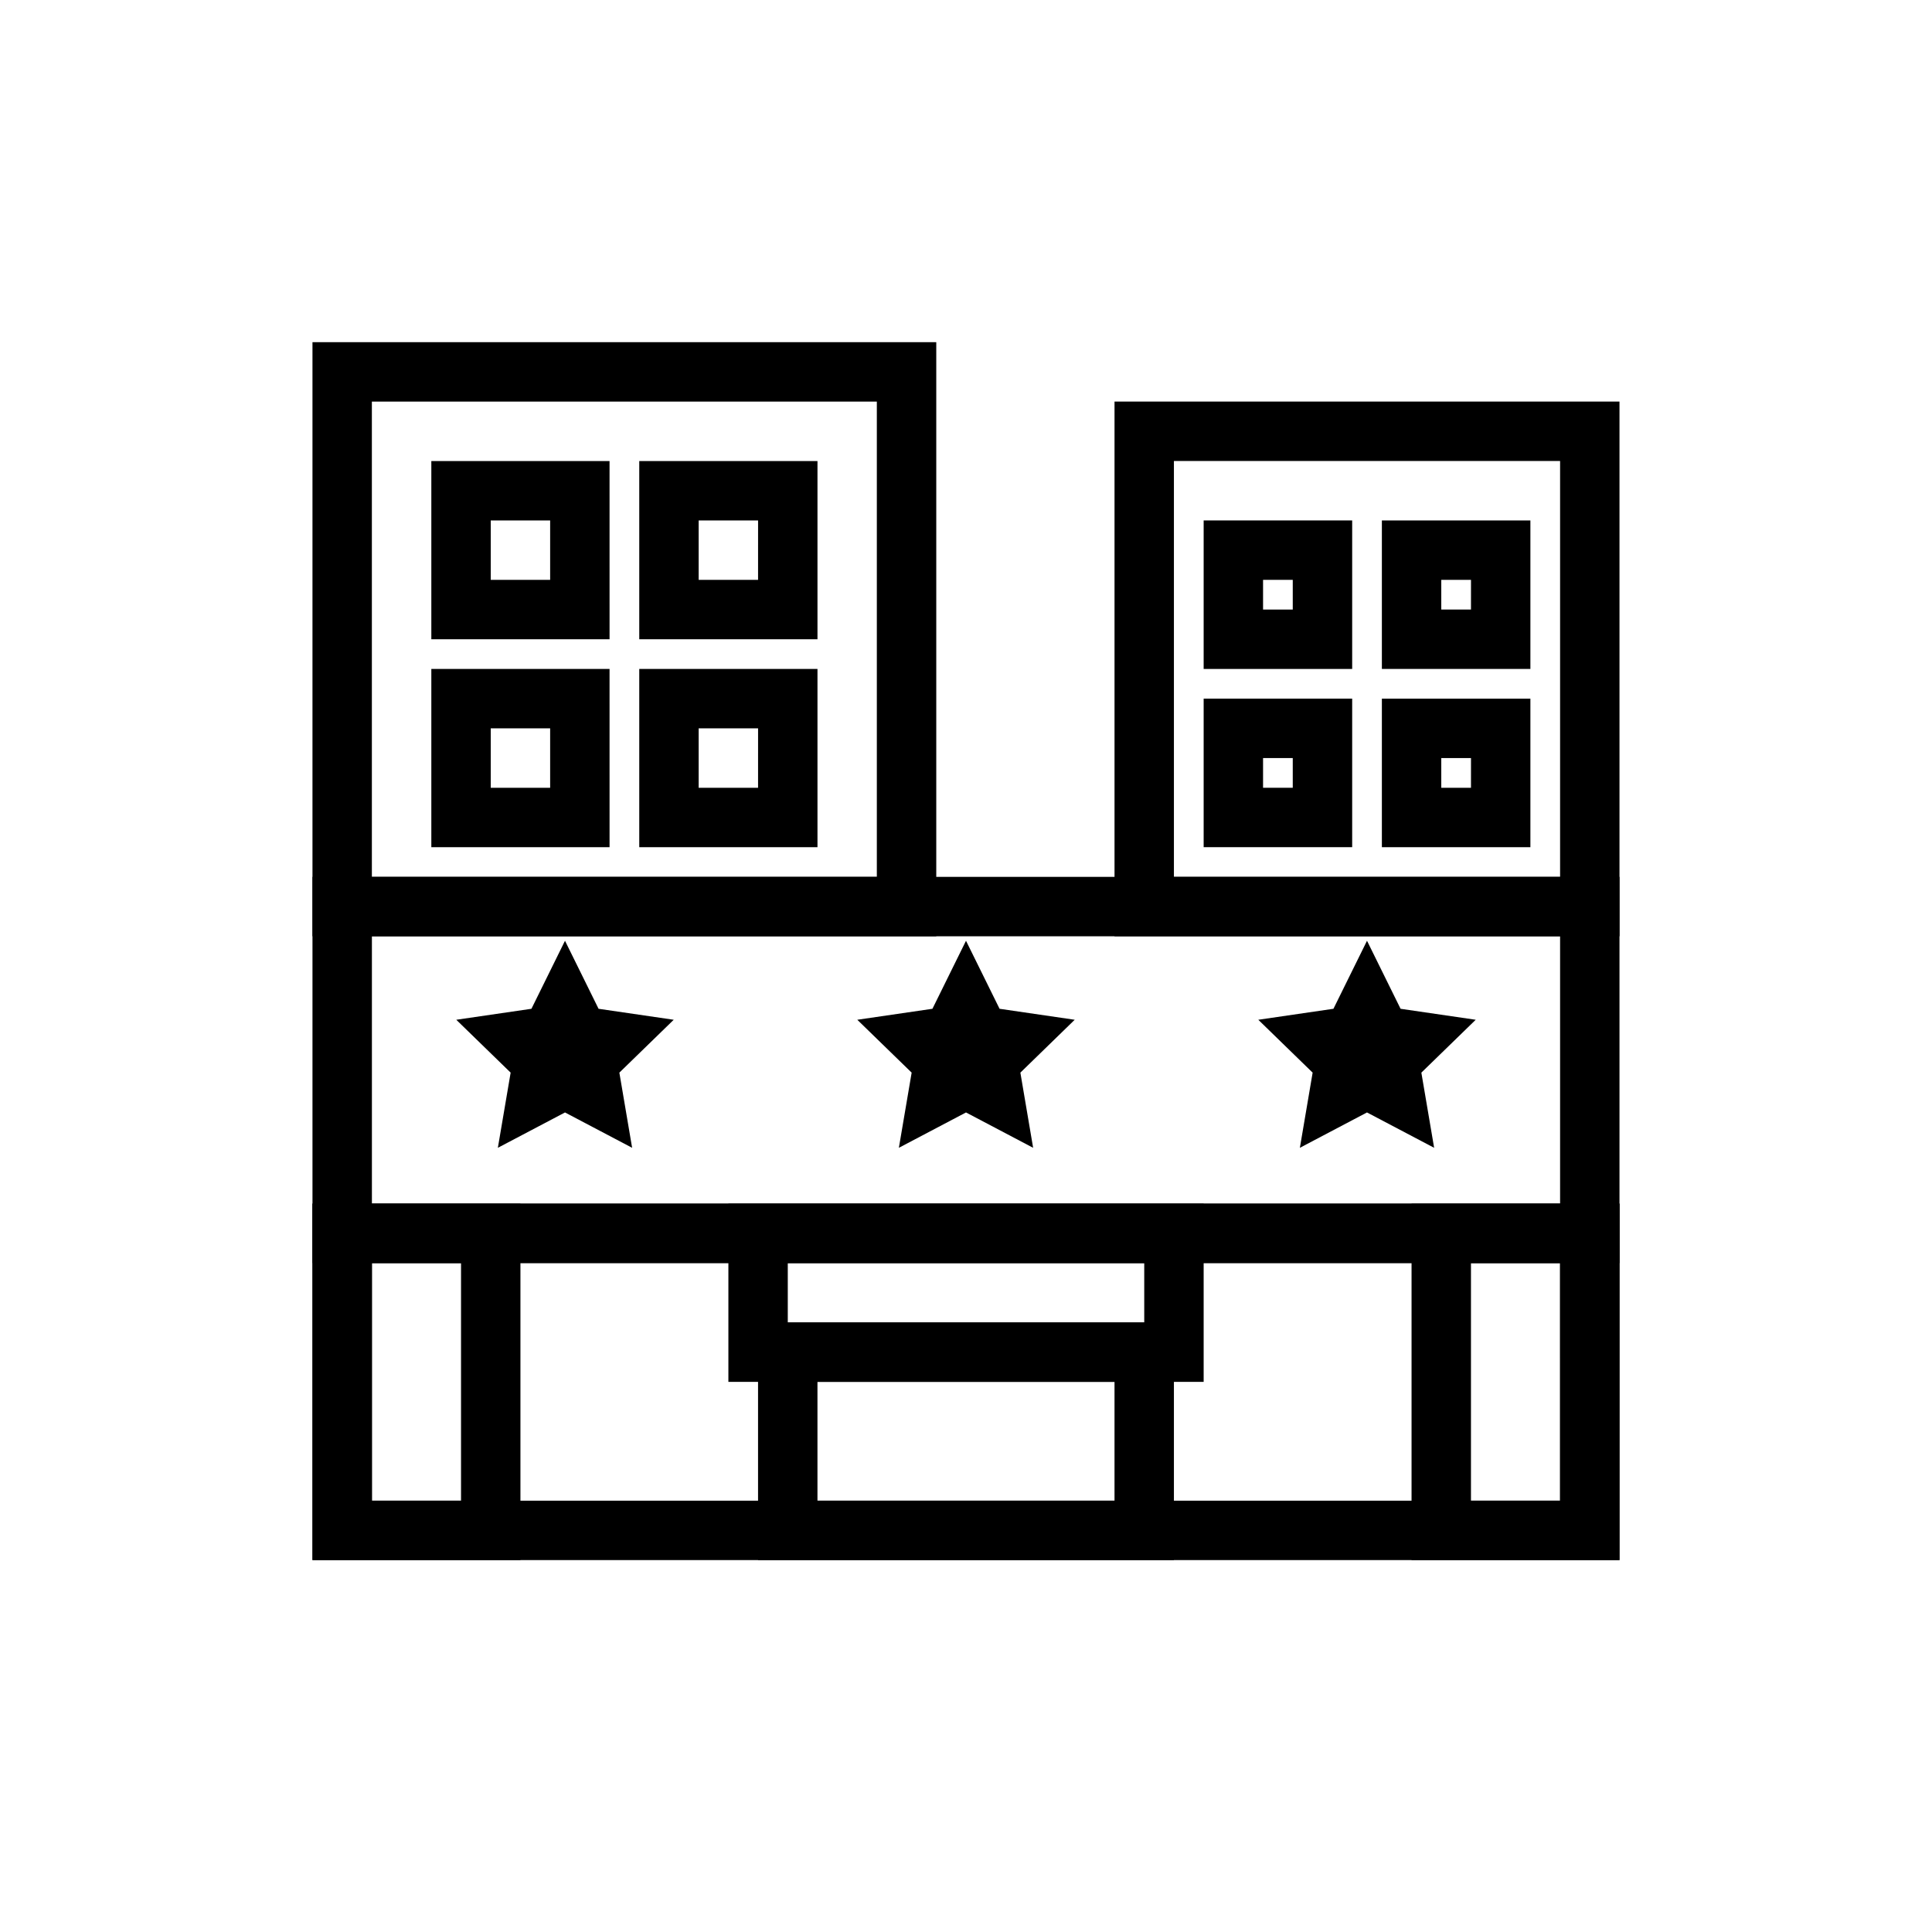
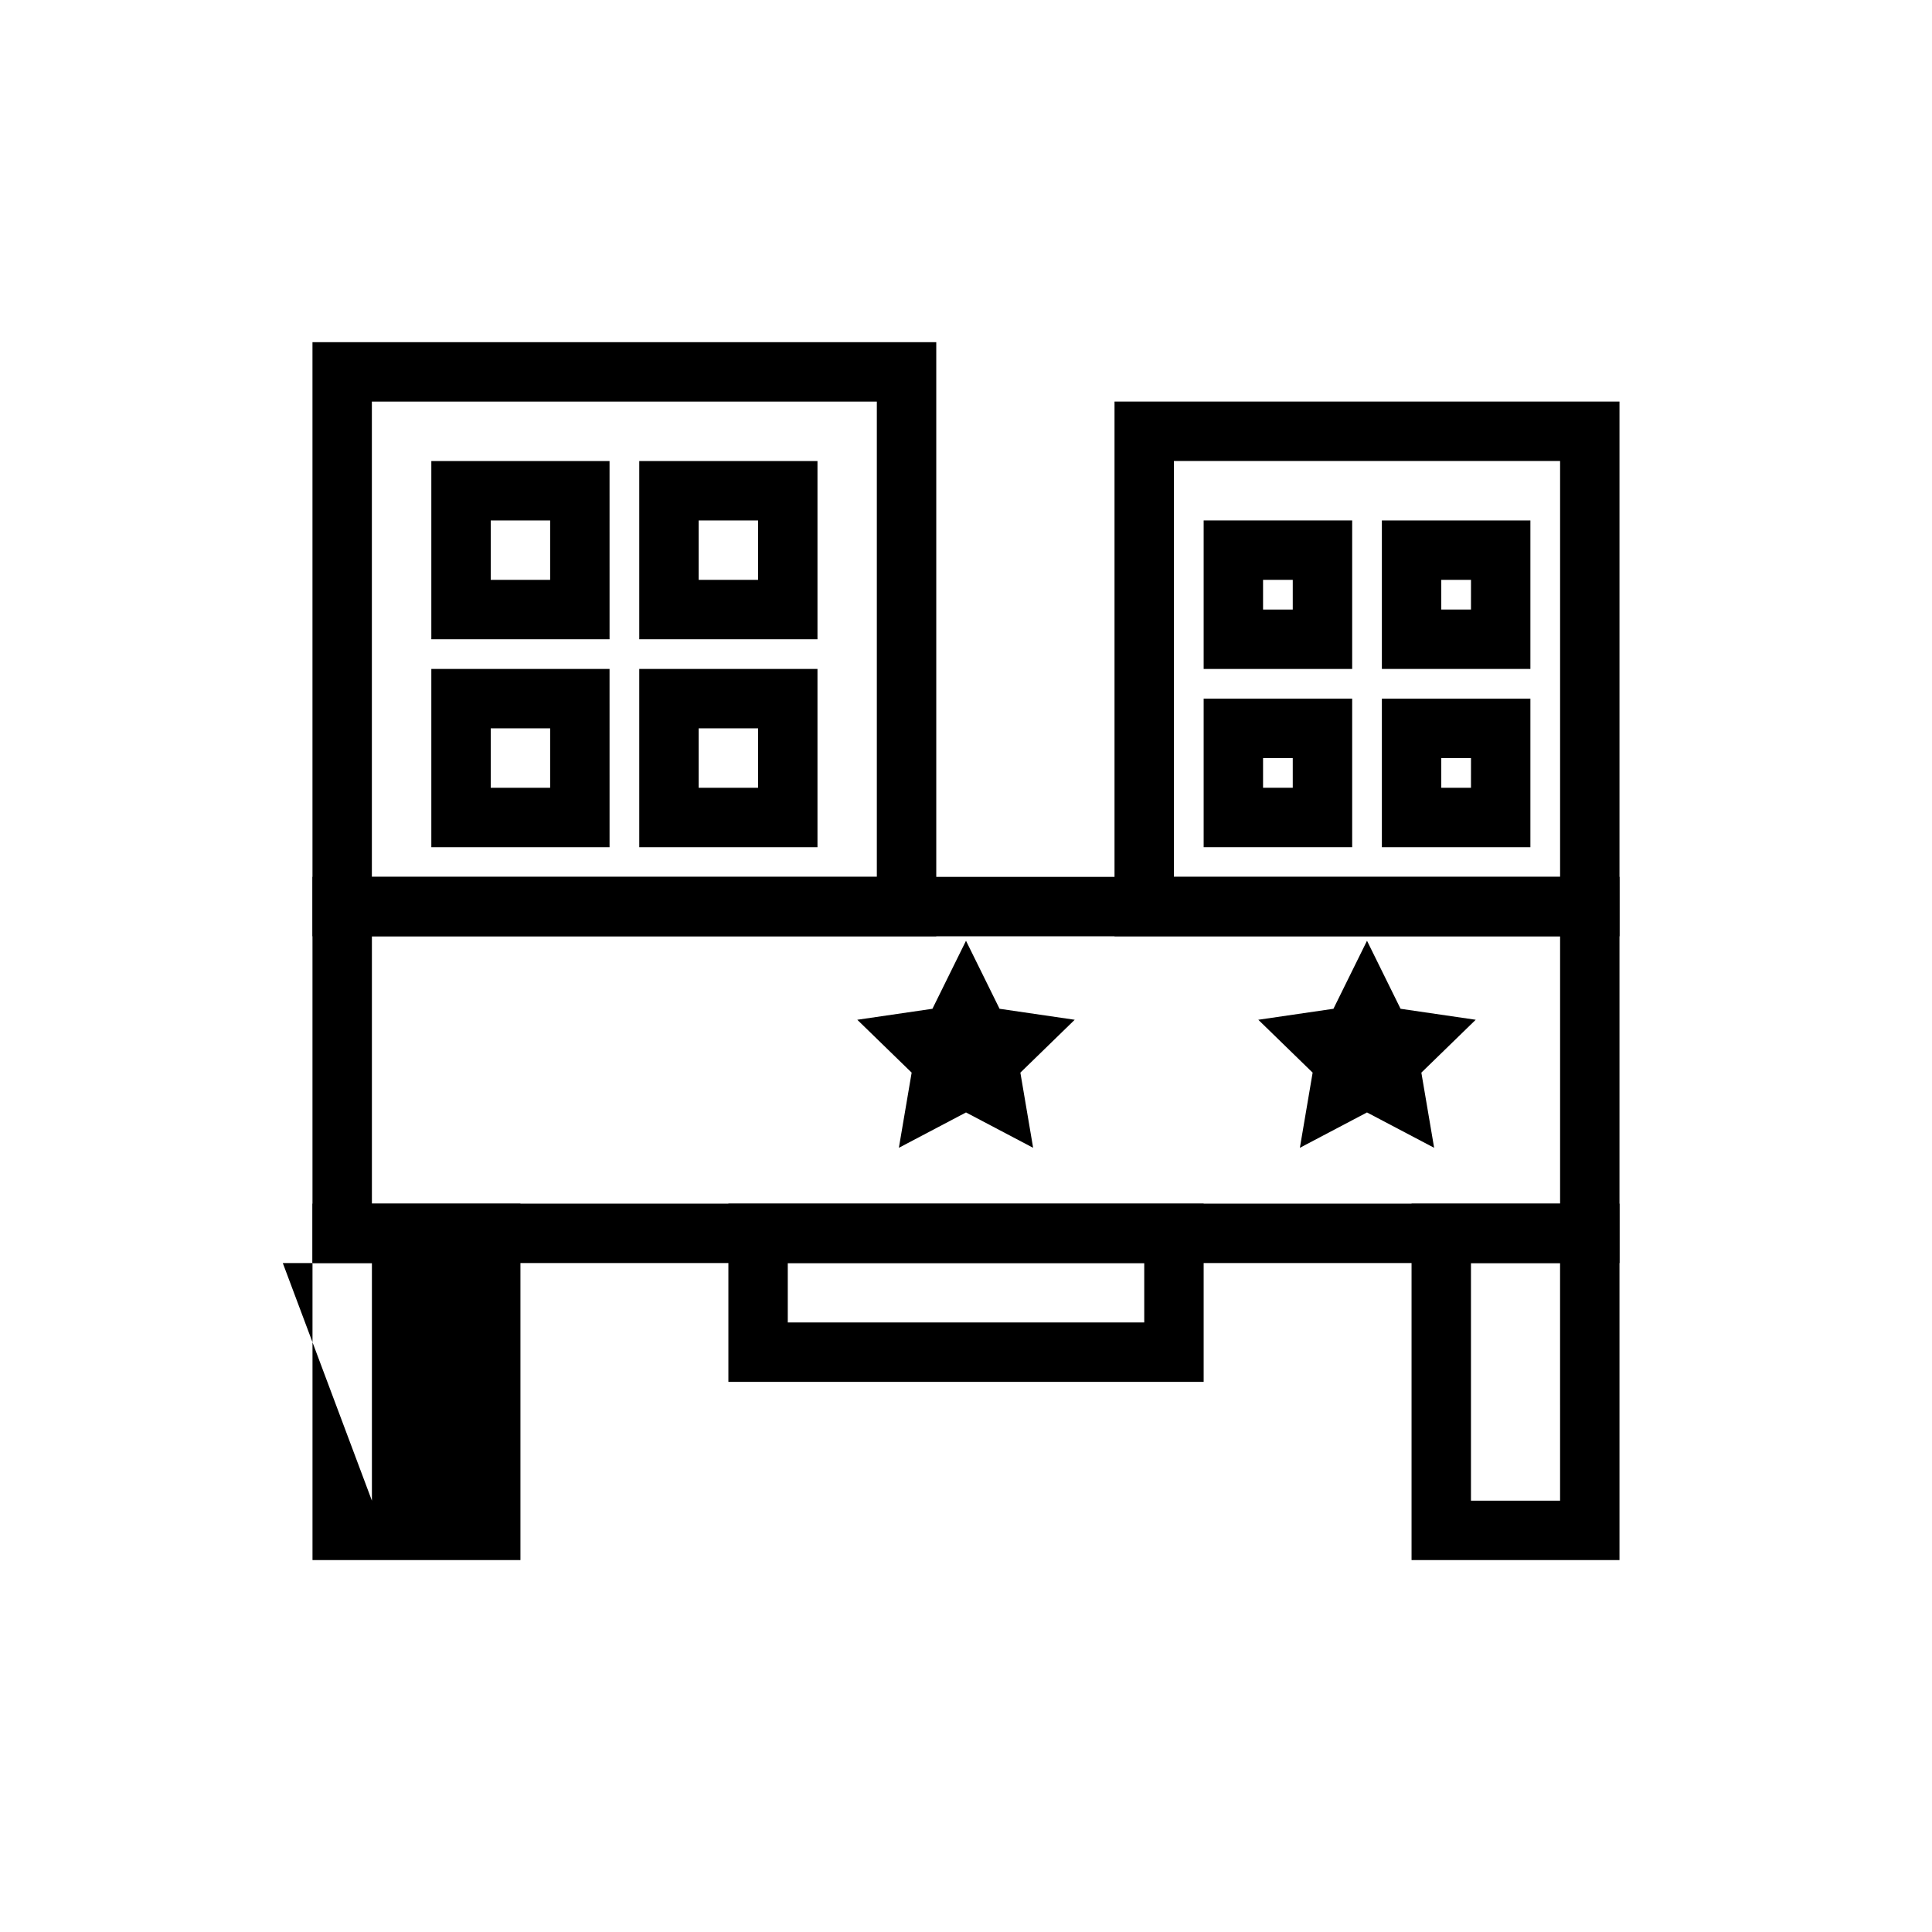
<svg xmlns="http://www.w3.org/2000/svg" fill="#000000" width="800px" height="800px" version="1.1" viewBox="144 144 512 512">
  <g>
    <path d="m392.12 392.12h-165.31v-157.44h165.31zm-149.57-15.742h133.82v-125.95h-133.82z" />
    <path d="m573.18 392.12h-133.82v-141.7h133.82zm-118.08-15.742h102.34v-110.21h-102.34z" />
    <path d="m573.18 478.72h-346.37v-102.34h346.37zm-330.62-15.742h314.88v-70.852h-314.88z" />
-     <path d="m573.18 557.44h-346.37v-94.461h346.37zm-330.62-15.742h314.88v-62.977h-314.88z" />
-     <path d="m455.1 557.44h-110.21v-62.977h110.21zm-94.465-15.742h78.723v-31.488h-78.723z" />
-     <path d="m293.73 393.31 8.895 18.027 19.918 2.91-14.406 14.012 3.383 19.918-17.789-9.367-17.793 9.367 3.387-19.918-14.406-14.012 19.918-2.91z" />
    <path d="m506.27 393.31-8.895 18.027-19.914 2.91 14.402 14.012-3.383 19.918 17.789-9.367 17.793 9.367-3.387-19.918 14.406-14.012-19.914-2.91z" />
    <path d="m400 393.31 8.895 18.027 19.914 2.91-14.402 14.012 3.383 19.918-17.789-9.367-17.793 9.367 3.387-19.918-14.406-14.012 19.914-2.91z" />
    <path d="m462.98 510.21h-125.95v-47.23h125.95zm-110.21-15.746h94.465v-15.742h-94.465z" />
    <path d="m305.54 313.41h-47.234v-47.23h47.23zm-31.488-15.742h15.742v-15.746h-15.742z" />
    <path d="m360.64 313.41h-47.23v-47.23h47.23zm-31.488-15.742h15.742l0.004-15.746h-15.746z" />
    <path d="m305.54 368.51h-47.234v-47.234h47.23zm-31.488-15.742h15.742v-15.746h-15.742z" />
    <path d="m360.64 368.51h-47.23v-47.234h47.23zm-31.488-15.742h15.742l0.004-15.746h-15.746z" />
    <path d="m502.34 321.28h-39.359v-39.359h39.359zm-23.617-15.742h7.871v-7.871h-7.871z" />
    <path d="m549.57 321.28h-39.359v-39.359h39.359zm-23.617-15.742h7.871l0.004-7.871h-7.875z" />
    <path d="m502.34 368.51h-39.359v-39.363h39.359zm-23.617-15.742h7.871v-7.875h-7.871z" />
    <path d="m549.57 368.51h-39.359v-39.363h39.359zm-23.617-15.742h7.871l0.004-7.875h-7.875z" />
-     <path d="m281.92 557.44h-55.105v-94.461h55.105zm-39.359-15.742h23.617v-62.977h-23.617z" />
+     <path d="m281.92 557.44h-55.105v-94.461h55.105zm-39.359-15.742v-62.977h-23.617z" />
    <path d="m573.18 557.44h-55.105v-94.461h55.105zm-39.359-15.742h23.617l-0.004-62.977h-23.613z" />
  </g>
</svg>